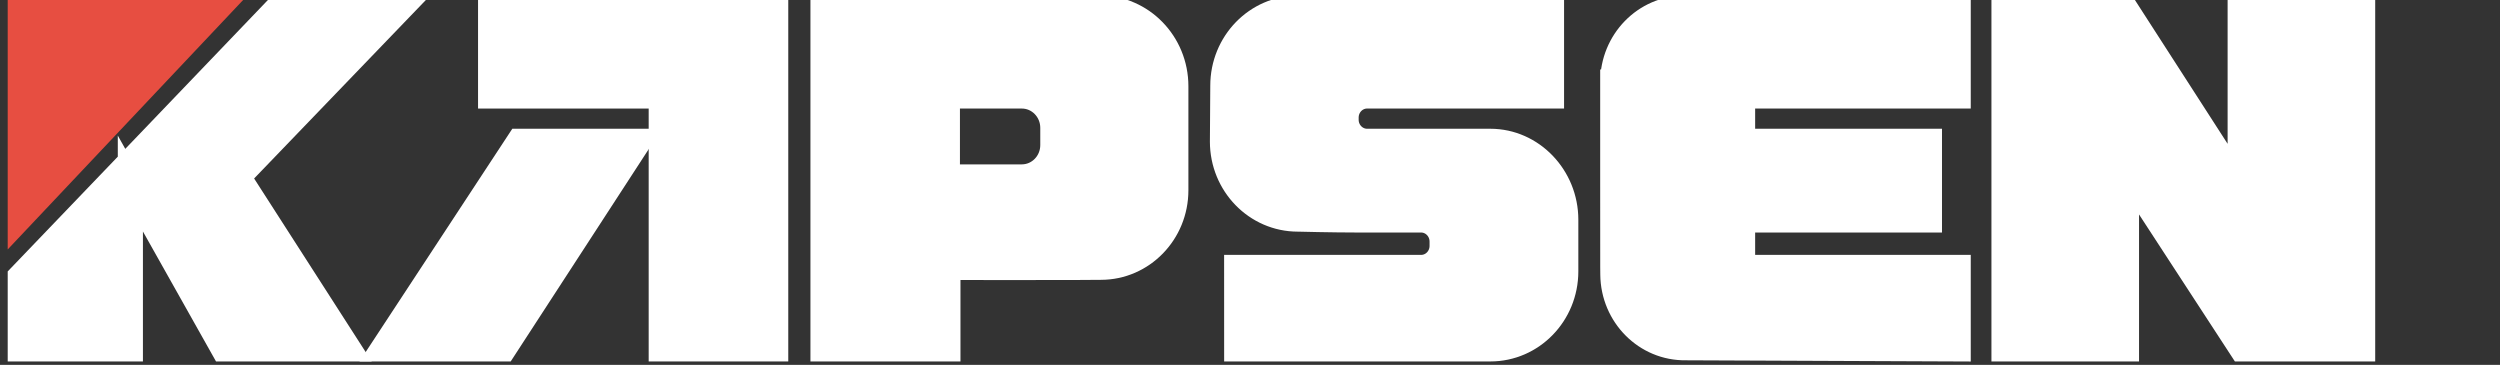
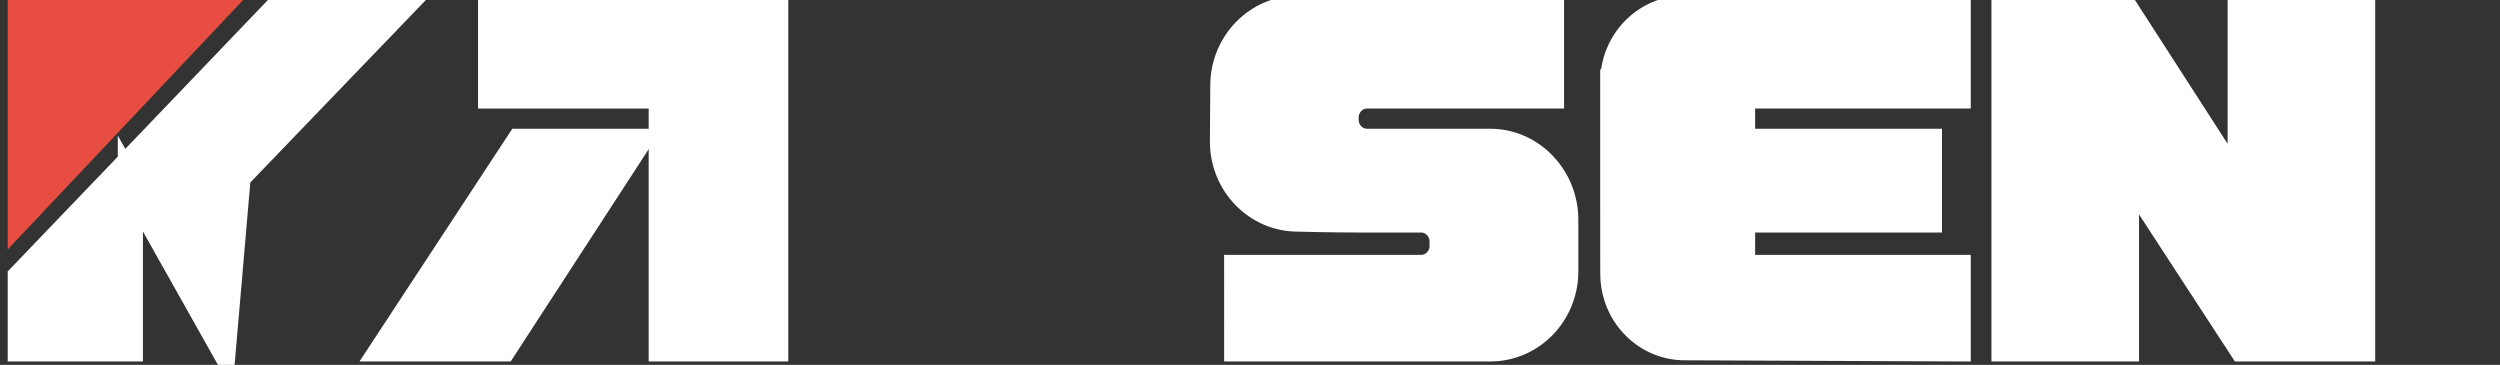
<svg xmlns="http://www.w3.org/2000/svg" width="185" height="27" viewBox="0 0 185 27" fill="none">
  <rect x="0" y="0" width="185" height="27" fill="#333333" stroke="none" />
  <path d="M157.266 0.602L165.773 13.801V0.602H174.835V25.817H165.884L157.359 12.741V25.817H148.296V0.689L157.266 0.602Z" fill="#FFFFFF" stroke="#FFFFFF" stroke-width="1.859" />
  <path d="M1.5 16.119V0.602L16.16 0.586L1.5 16.119Z" fill="#E74E41" stroke="#E74E41" stroke-width="1.859" />
-   <path d="M29.645 0.602H20.536L11.103 10.448L1.5 20.459V25.818H9.647V13.582L16.529 25.818H25.804L17.626 13.093L29.645 0.602Z" fill="#FFFFFF" stroke="#FFFFFF" stroke-width="1.859" />
+   <path d="M29.645 0.602H20.536L11.103 10.448L1.5 20.459V25.818H9.647V13.582L16.529 25.818L17.626 13.093L29.645 0.602Z" fill="#FFFFFF" stroke="#FFFFFF" stroke-width="1.859" />
  <path d="M119.344 6.072C119.344 3.052 121.729 0.602 124.669 0.602H144.906V7.101H128.951V10.457H142.778V16.277H128.951V19.791H144.906V22.421V25.818L124.76 25.732C121.806 25.78 119.38 23.349 119.351 20.316L119.346 19.792L119.343 13.223V7.105V6.072H119.344Z" fill="#FFFFFF" stroke="#FFFFFF" stroke-width="1.859" />
  <path d="M48.932 7.103H36.305V0.602H57.402V25.818H48.932V7.103Z" fill="#FFFFFF" stroke="#FFFFFF" stroke-width="1.859" />
  <path d="M28.324 25.818L38.412 10.457H47.273L37.287 25.818H28.324Z" fill="#FFFFFF" stroke="#FFFFFF" stroke-width="1.859" />
-   <path d="M81.389 0.592H81.001L60.902 0.622V13.221V25.818H65.523H70.145V23.054V20.041V19.791H70.386C70.386 19.791 79.1 19.801 79.519 19.791C79.774 19.782 80.53 19.778 81.472 19.778C84.531 19.776 87.012 17.225 87.012 14.082C87.012 14.082 87.012 12.575 87.012 10.457C87.012 8.488 87.012 7.22 87.012 7.22V6.379C87.012 3.188 84.496 0.597 81.389 0.592ZM77.91 10.735C77.91 12.037 76.882 13.093 75.613 13.093H70.106V7.103H75.613C76.882 7.103 77.91 8.159 77.91 9.463V10.735Z" fill="#FFFFFF" stroke="#FFFFFF" stroke-width="1.859" />
  <path d="M110.286 10.457H101.168C100.739 10.457 100.349 10.279 100.068 9.99C99.785 9.701 99.611 9.3 99.611 8.86V8.701C99.611 7.838 100.277 7.132 101.115 7.103H101.776H114.811V0.602H96.07C92.988 0.602 90.49 3.17 90.49 6.338L90.462 10.479C90.462 13.647 92.962 16.212 96.042 16.212H96.069C96.069 16.212 98.585 16.277 100.462 16.277H101.748H105.16C105.589 16.277 105.979 16.456 106.26 16.745C106.543 17.034 106.717 17.435 106.717 17.875V18.193C106.717 19.056 106.051 19.762 105.213 19.791H91.514L91.516 25.818H110.286C113.368 25.818 115.867 23.251 115.867 20.083V16.256C115.867 13.088 113.366 10.457 110.286 10.457Z" fill="#FFFFFF" stroke="#FFFFFF" stroke-width="1.859" />
</svg>